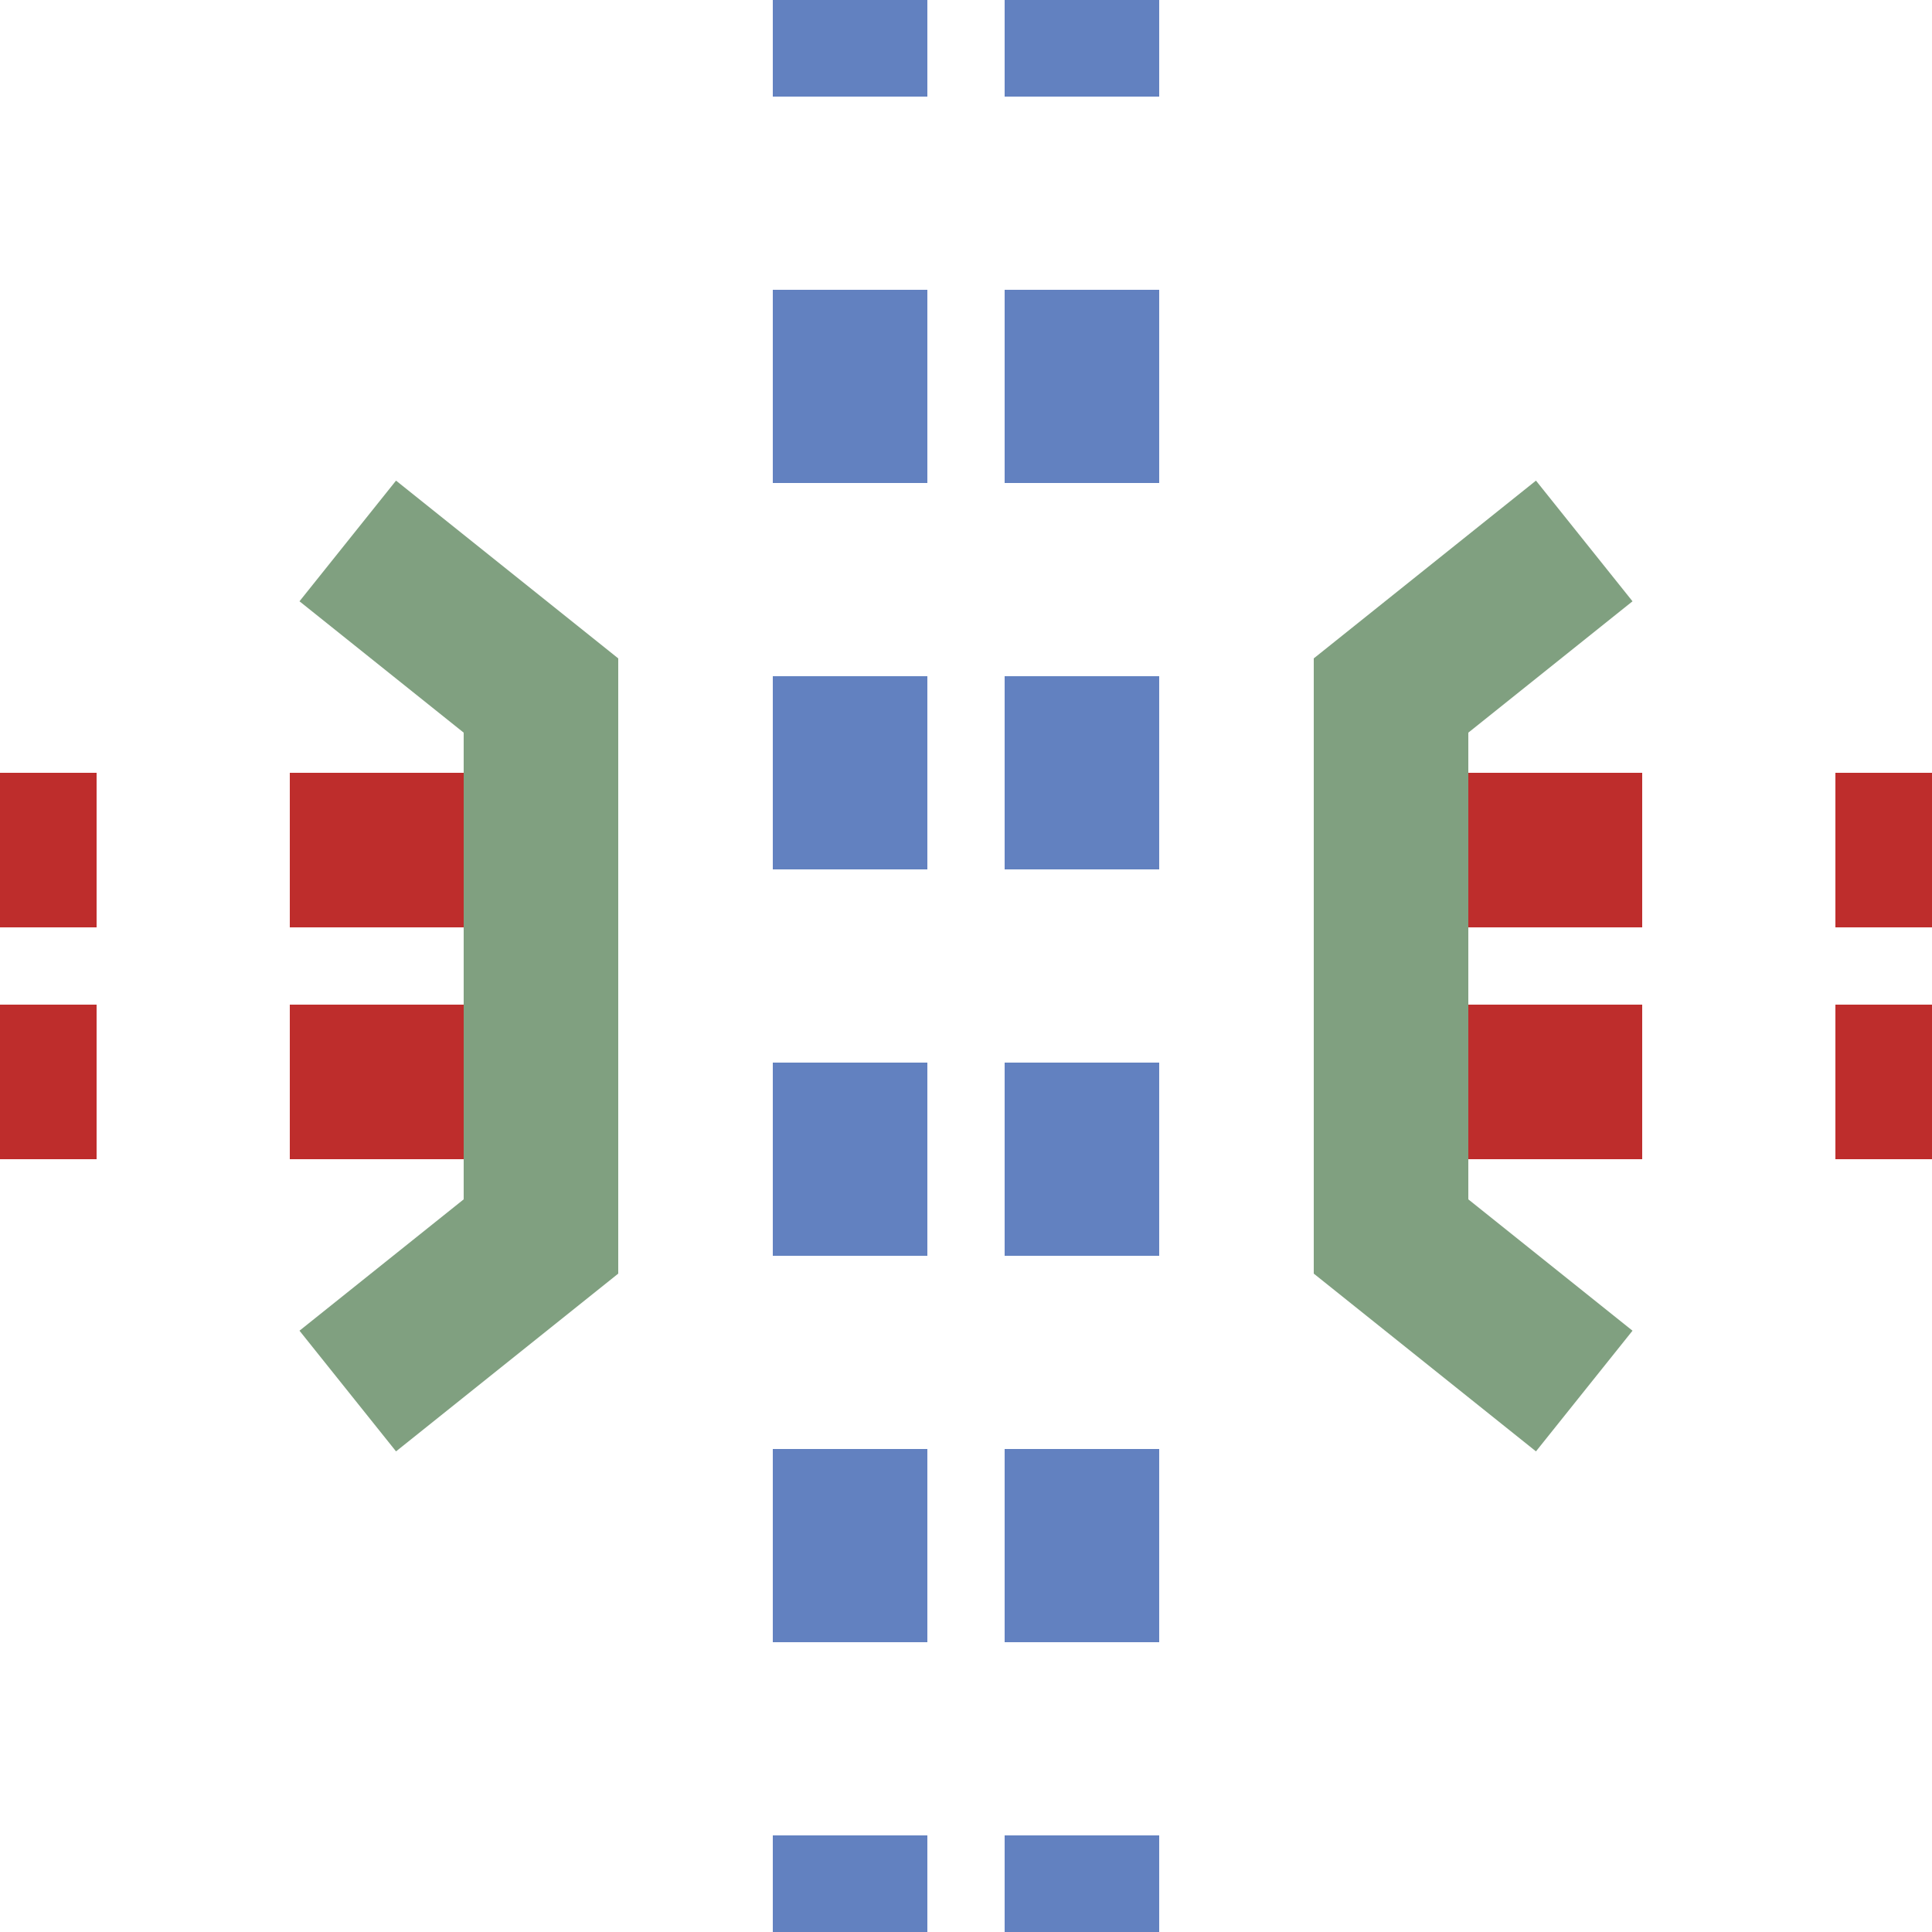
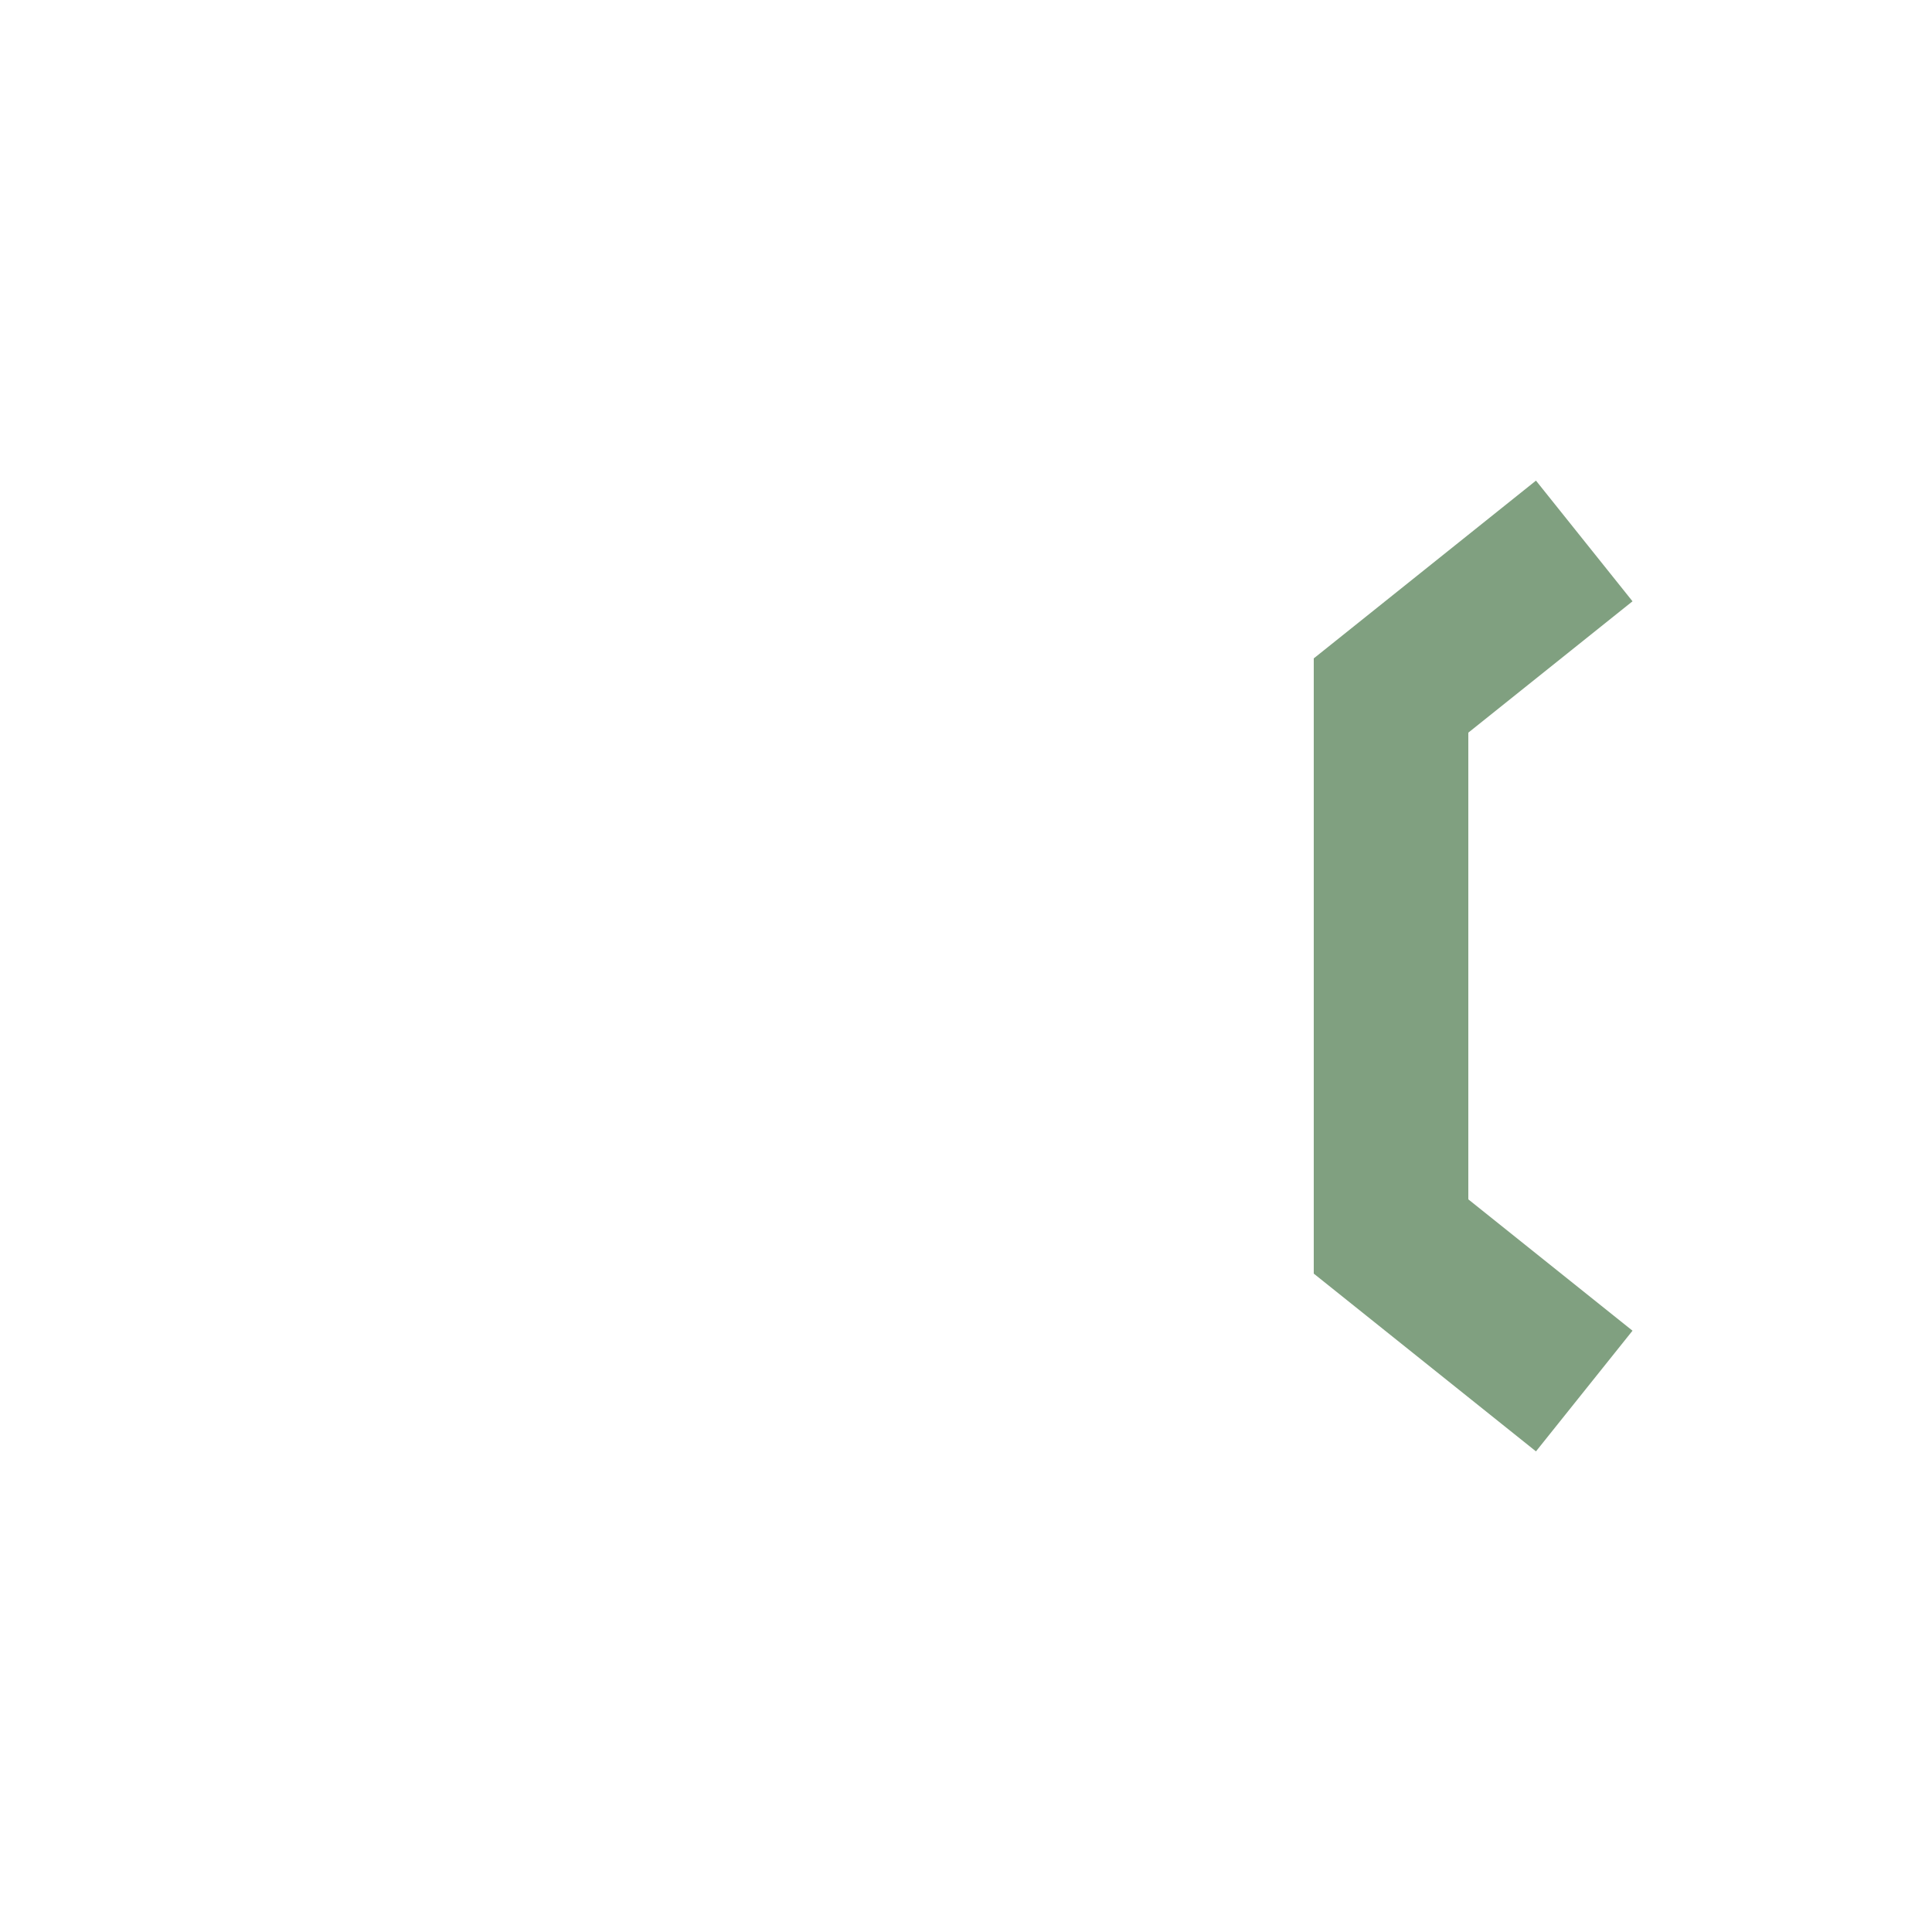
<svg xmlns="http://www.w3.org/2000/svg" width="500" height="500">
  <title>Kreuzung</title>
  <g stroke-width="40" fill="none">
-     <path stroke="#be2d2c" d="M -25,220 H 525 M -25,280 H 525" stroke-dasharray="50,50,50,250" />
-     <path stroke="#6281c0" d="M 220,-25 V 525 M 280,-25 V 525" stroke-dasharray="50" />
    <g stroke="#80a080" stroke-width="40">
-       <polyline points="90,140 140,180 140,320 90,360" />
      <polyline points="410,140 360,180 360,320 410,360" />
    </g>
  </g>
</svg>